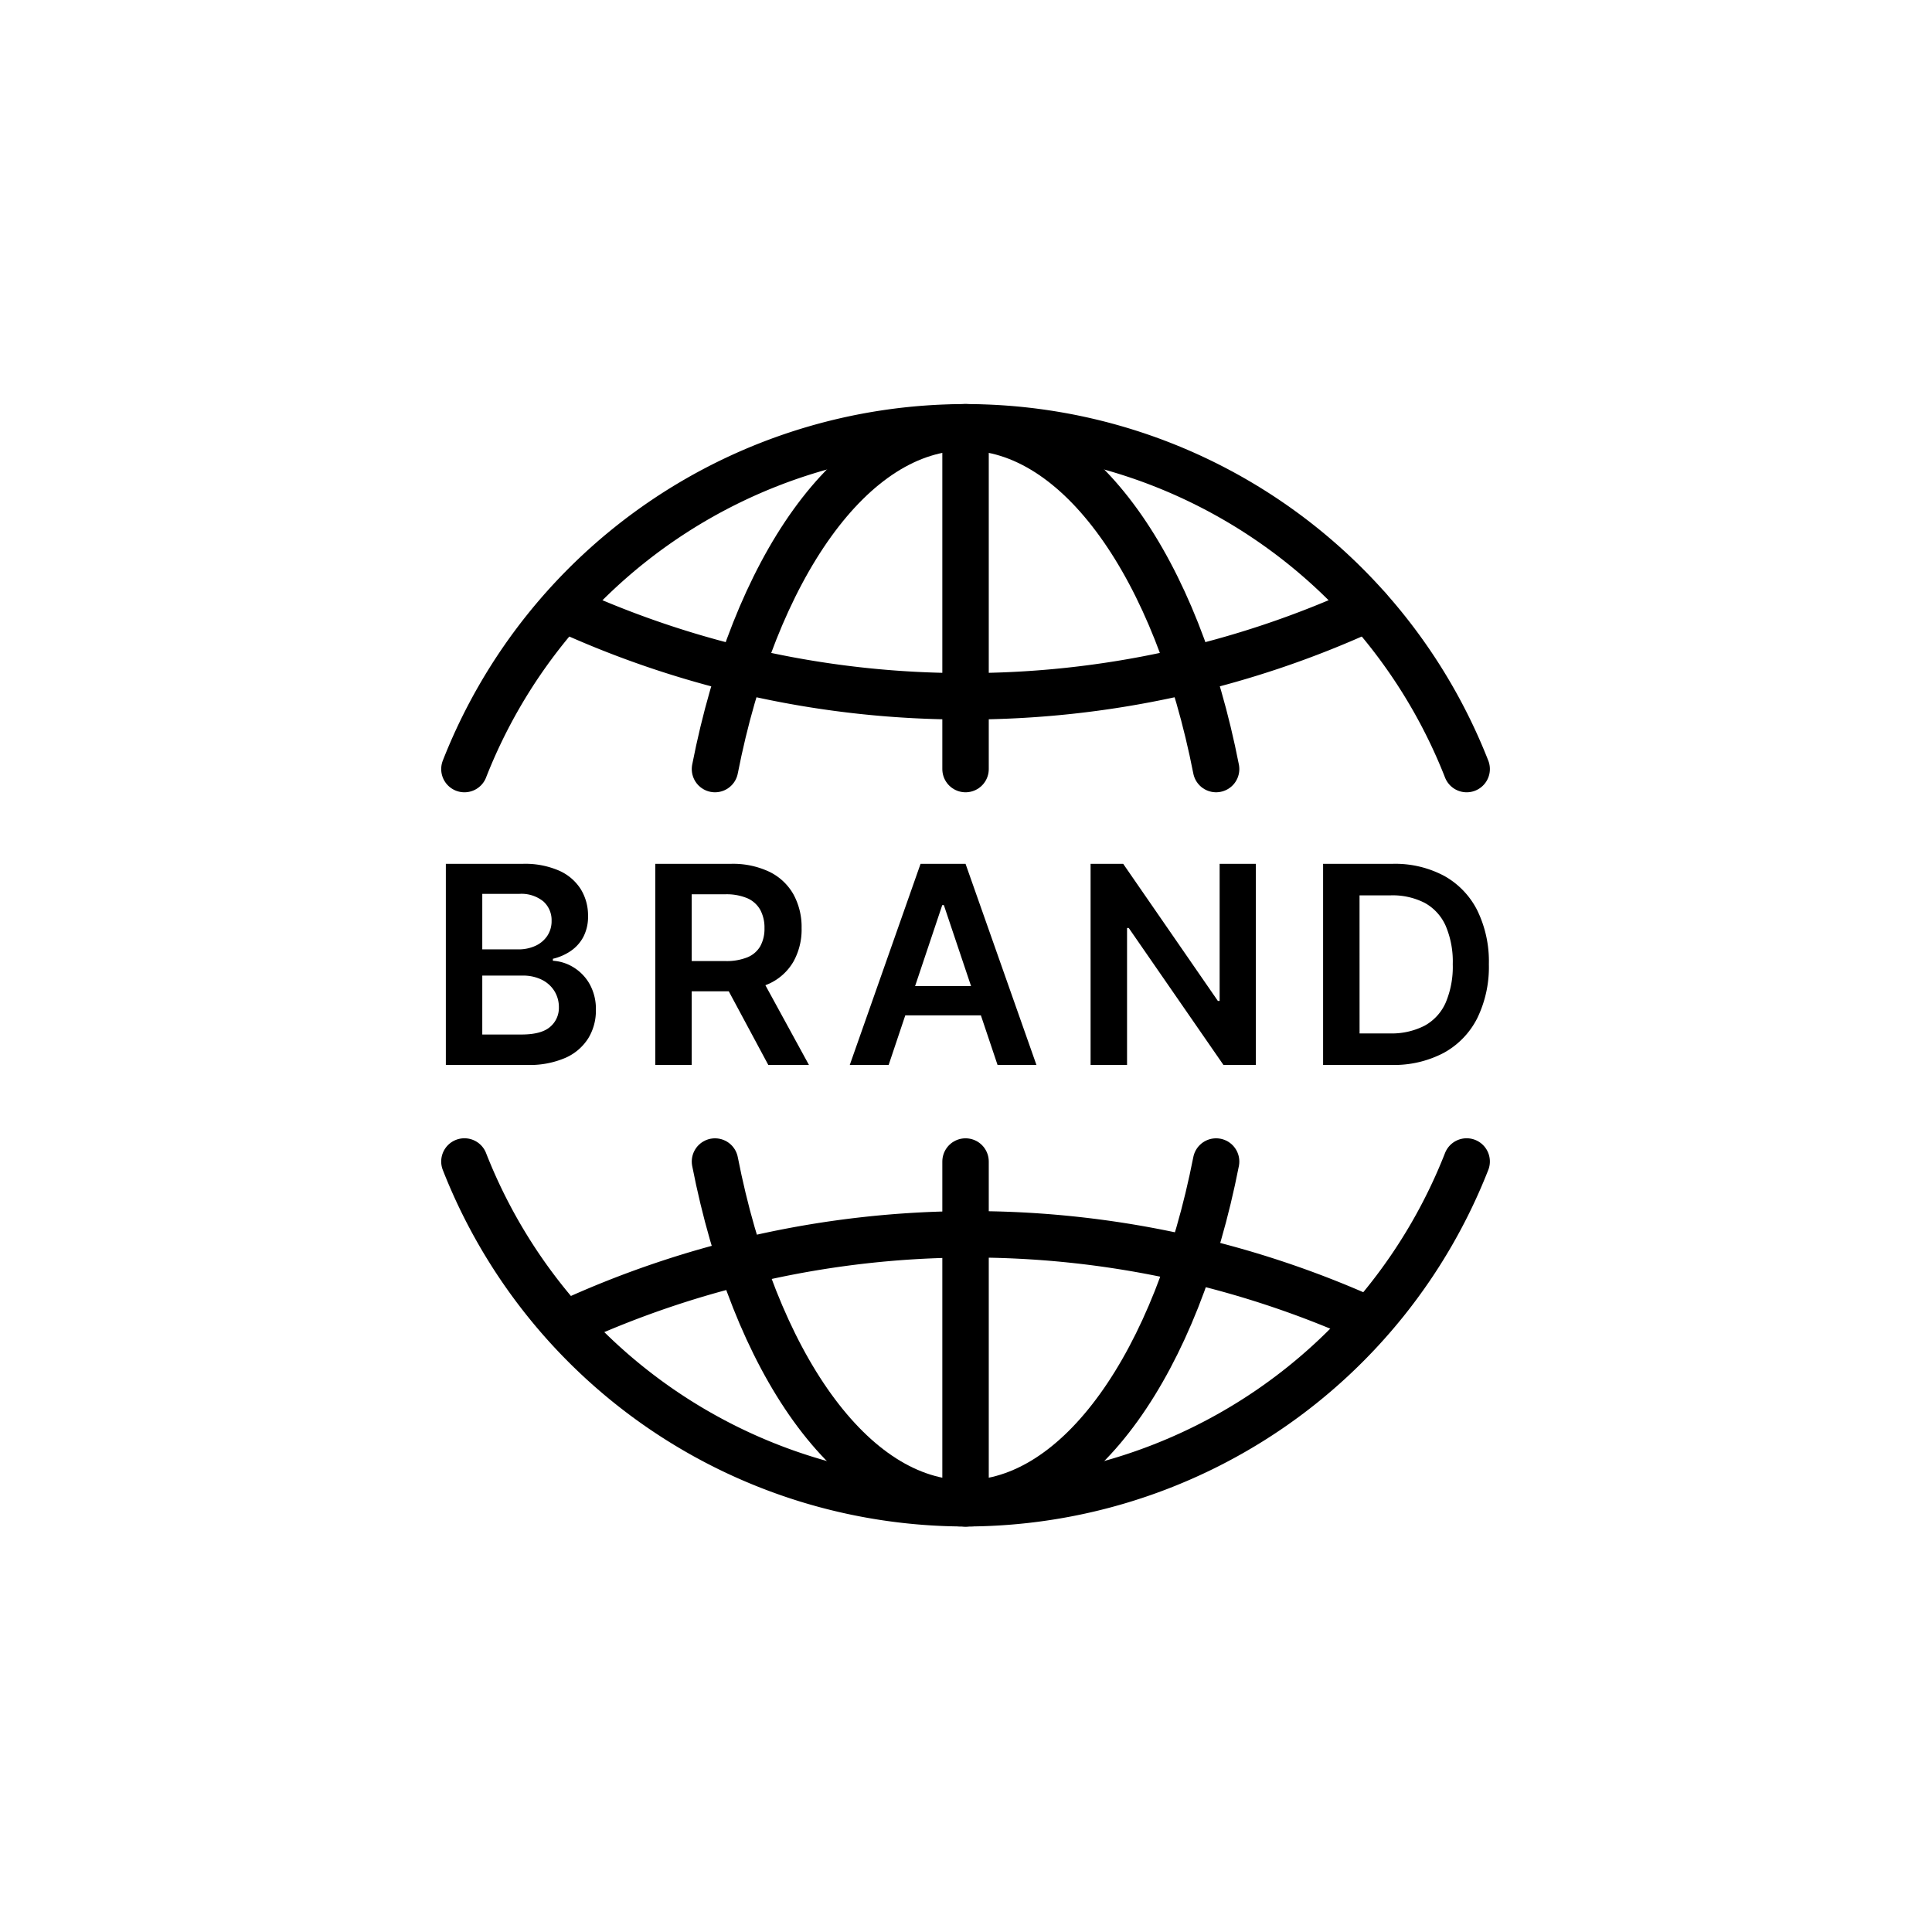
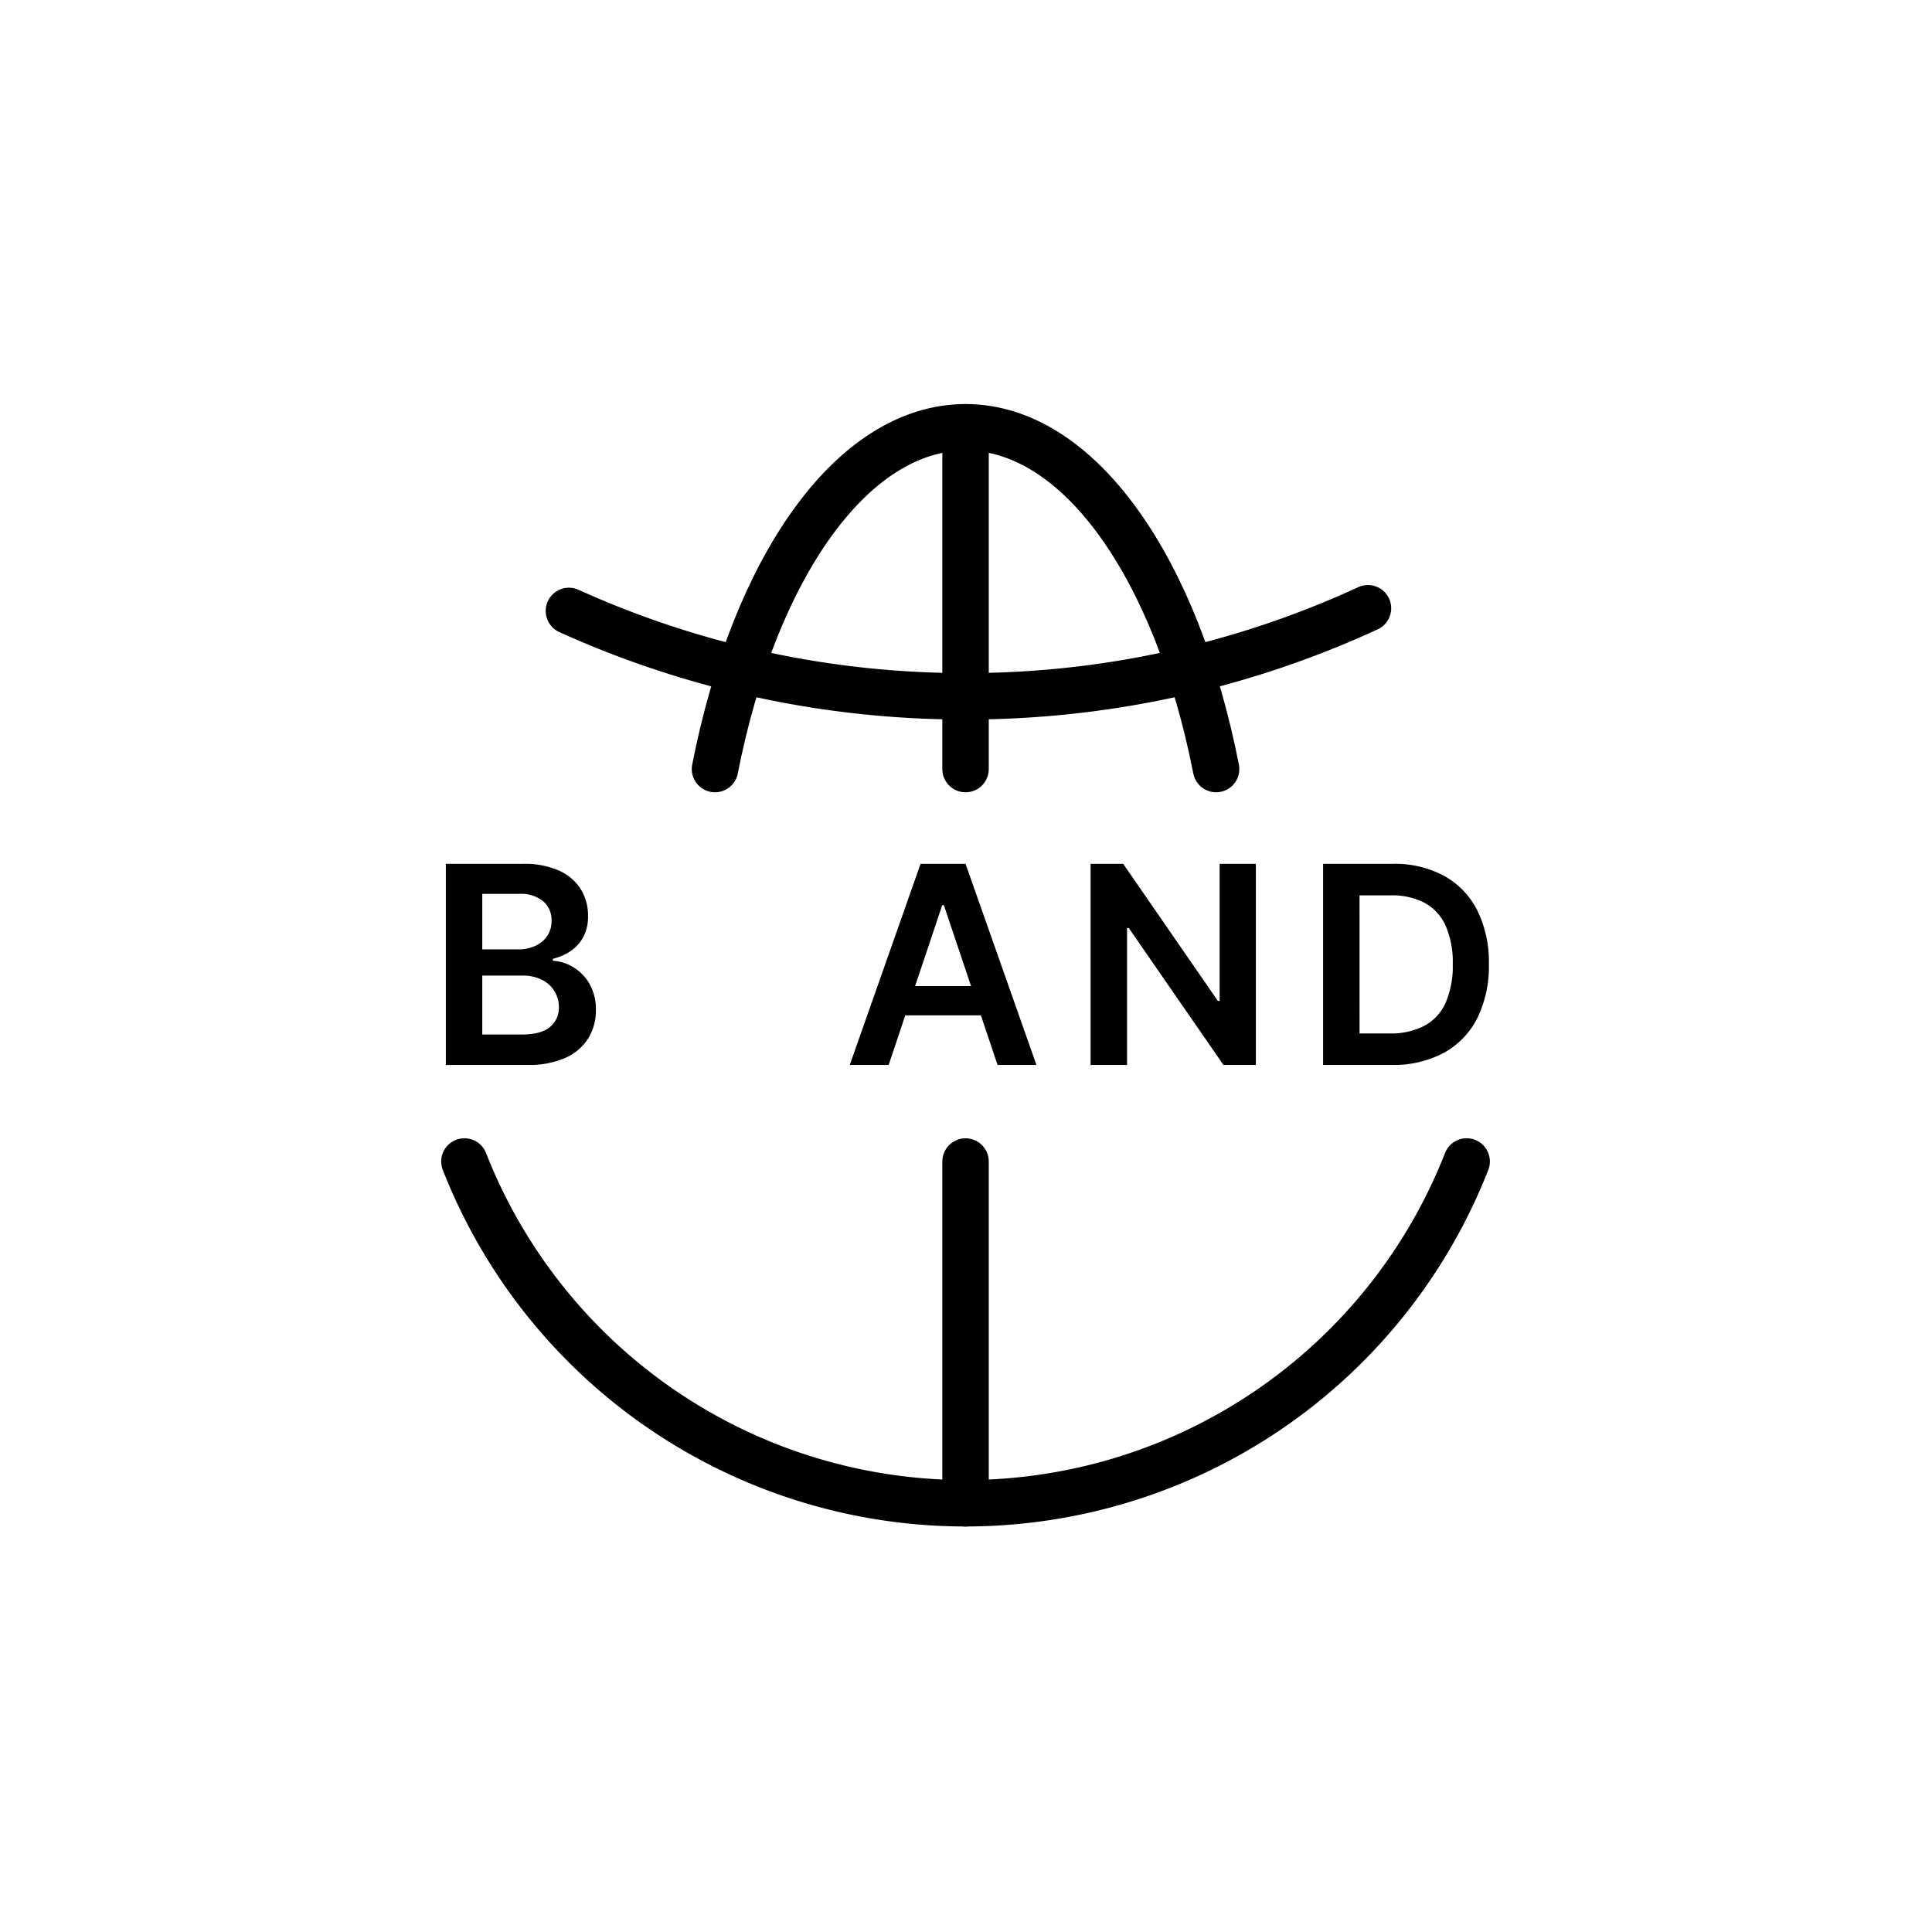
<svg xmlns="http://www.w3.org/2000/svg" width="416" height="416" viewBox="0 0 416 416">
  <defs>
    <clipPath id="clip-Simdure-Recruitment-Online-Brand-Icon">
      <rect width="416" height="416" />
    </clipPath>
  </defs>
  <g id="Simdure-Recruitment-Online-Brand-Icon" clip-path="url(#clip-Simdure-Recruitment-Online-Brand-Icon)">
    <g id="Group_145" data-name="Group 145" transform="translate(-0.098 -0.151)">
      <g id="Group_143" data-name="Group 143">
-         <path id="Path_387" data-name="Path 387" d="M1.5,75.093a115.9,115.9,0,0,1,215.8,0" transform="translate(98.599 90.653)" fill="none" stroke="#000" stroke-linecap="round" stroke-linejoin="round" stroke-width="10" />
        <path id="Path_388" data-name="Path 388" d="M184.25,20.037A206.206,206.206,0,0,1,97.6,38.991a206.244,206.244,0,0,1-85.4-18.38" transform="translate(110.398 111.086)" fill="none" stroke="#000" stroke-linecap="round" stroke-linejoin="round" stroke-width="10" />
        <path id="Path_389" data-name="Path 389" d="M27.164,75.095C35.607,32.009,56.579,1.5,81.114,1.5s45.507,30.51,53.95,73.593" transform="translate(126.886 90.652)" fill="none" stroke="#000" stroke-linecap="round" stroke-linejoin="round" stroke-width="10" />
        <line id="Line_67" data-name="Line 67" y1="73.596" transform="translate(208 92.151)" fill="none" stroke="#000" stroke-linecap="round" stroke-linejoin="round" stroke-width="10" />
      </g>
      <g id="Group_144" data-name="Group 144">
        <path id="Path_390" data-name="Path 390" d="M217.3,76.7a115.9,115.9,0,0,1-215.8,0" transform="translate(98.598 173.545)" fill="none" stroke="#000" stroke-linecap="round" stroke-linejoin="round" stroke-width="10" />
-         <path id="Path_391" data-name="Path 391" d="M135.064,76.705c-8.443,43.086-29.415,73.593-53.95,73.593s-45.507-30.508-53.95-73.591" transform="translate(126.886 173.548)" fill="none" stroke="#000" stroke-linecap="round" stroke-linejoin="round" stroke-width="10" />
-         <path id="Path_392" data-name="Path 392" d="M12.207,103.113a207.552,207.552,0,0,1,172.044-.574" transform="translate(110.399 181.765)" fill="none" stroke="#000" stroke-linecap="round" stroke-linejoin="round" stroke-width="10" />
        <line id="Line_68" data-name="Line 68" y2="73.593" transform="translate(208 250.252)" fill="none" stroke="#000" stroke-linecap="round" stroke-linejoin="round" stroke-width="10" />
      </g>
    </g>
    <g id="Group_139" data-name="Group 139" transform="translate(-26.624 -6.529)">
      <path id="Path_377" data-name="Path 377" d="M18.272,92.553V49.247H34.849a18.308,18.308,0,0,1,7.812,1.471,10.567,10.567,0,0,1,4.674,4.007,10.787,10.787,0,0,1,1.554,5.752,9.351,9.351,0,0,1-1.015,4.513,8.5,8.5,0,0,1-2.727,3.034,11.477,11.477,0,0,1-3.829,1.67v.423a9.507,9.507,0,0,1,4.43,1.408,9.953,9.953,0,0,1,3.48,3.605,11.024,11.024,0,0,1,1.352,5.624,11.378,11.378,0,0,1-1.629,6.038,11.069,11.069,0,0,1-4.906,4.219A19.37,19.37,0,0,1,35.8,92.553Zm7.845-24.886h7.759a8.645,8.645,0,0,0,3.659-.75A6.115,6.115,0,0,0,40.1,64.779a5.705,5.705,0,0,0,.941-3.287,5.388,5.388,0,0,0-1.765-4.144,7.475,7.475,0,0,0-5.234-1.629H26.117Zm0,18.331h8.434q4.274,0,6.166-1.637a5.327,5.327,0,0,0,1.894-4.219,6.552,6.552,0,0,0-.953-3.48,6.639,6.639,0,0,0-2.706-2.45,9.093,9.093,0,0,0-4.186-.9H26.117Z" transform="translate(104.352 143.282)" />
-       <path id="Path_378" data-name="Path 378" d="M33.418,92.554V49.248H49.656a18.253,18.253,0,0,1,8.384,1.736,11.938,11.938,0,0,1,5.142,4.853A14.619,14.619,0,0,1,64.926,63.1a14.158,14.158,0,0,1-1.768,7.22,11.664,11.664,0,0,1-5.192,4.716,19.168,19.168,0,0,1-8.414,1.661H37.985V70.181H48.495a12.031,12.031,0,0,0,4.778-.813,5.659,5.659,0,0,0,2.76-2.391,7.732,7.732,0,0,0,.9-3.879,8.007,8.007,0,0,0-.911-3.945,5.885,5.885,0,0,0-2.769-2.495,11.583,11.583,0,0,0-4.8-.854h-7.19v36.75ZM55.789,72.932,66.51,92.554H57.757L47.226,72.932Z" transform="translate(134.299 143.284)" />
      <path id="Path_379" data-name="Path 379" d="M55.857,92.553H47.485L62.728,49.247h9.685L87.68,92.553H79.305L67.742,58.131H67.4Zm.274-16.979H78.969v6.3H56.131Z" transform="translate(162.112 143.282)" />
      <path id="Path_380" data-name="Path 380" d="M100.489,49.247V92.554H93.511l-20.4-29.5h-.36v29.5H64.9V49.247h7.02L92.308,78.766h.378V49.247Z" transform="translate(196.55 143.284)" />
      <path id="Path_381" data-name="Path 381" d="M96.393,92.553H81.718V49.247H96.69a22.423,22.423,0,0,1,11.09,2.59,17.5,17.5,0,0,1,7.136,7.434,25.043,25.043,0,0,1,2.495,11.587,25.129,25.129,0,0,1-2.5,11.629,17.488,17.488,0,0,1-7.211,7.464,23.028,23.028,0,0,1-11.3,2.6m-6.83-6.788h6.449a15.531,15.531,0,0,0,7.55-1.661,10.467,10.467,0,0,0,4.546-4.969,19.8,19.8,0,0,0,1.521-8.277,19.652,19.652,0,0,0-1.521-8.256,10.476,10.476,0,0,0-4.493-4.93,15.132,15.132,0,0,0-7.372-1.634H89.563Z" transform="translate(229.797 143.282)" />
    </g>
  </g>
</svg>